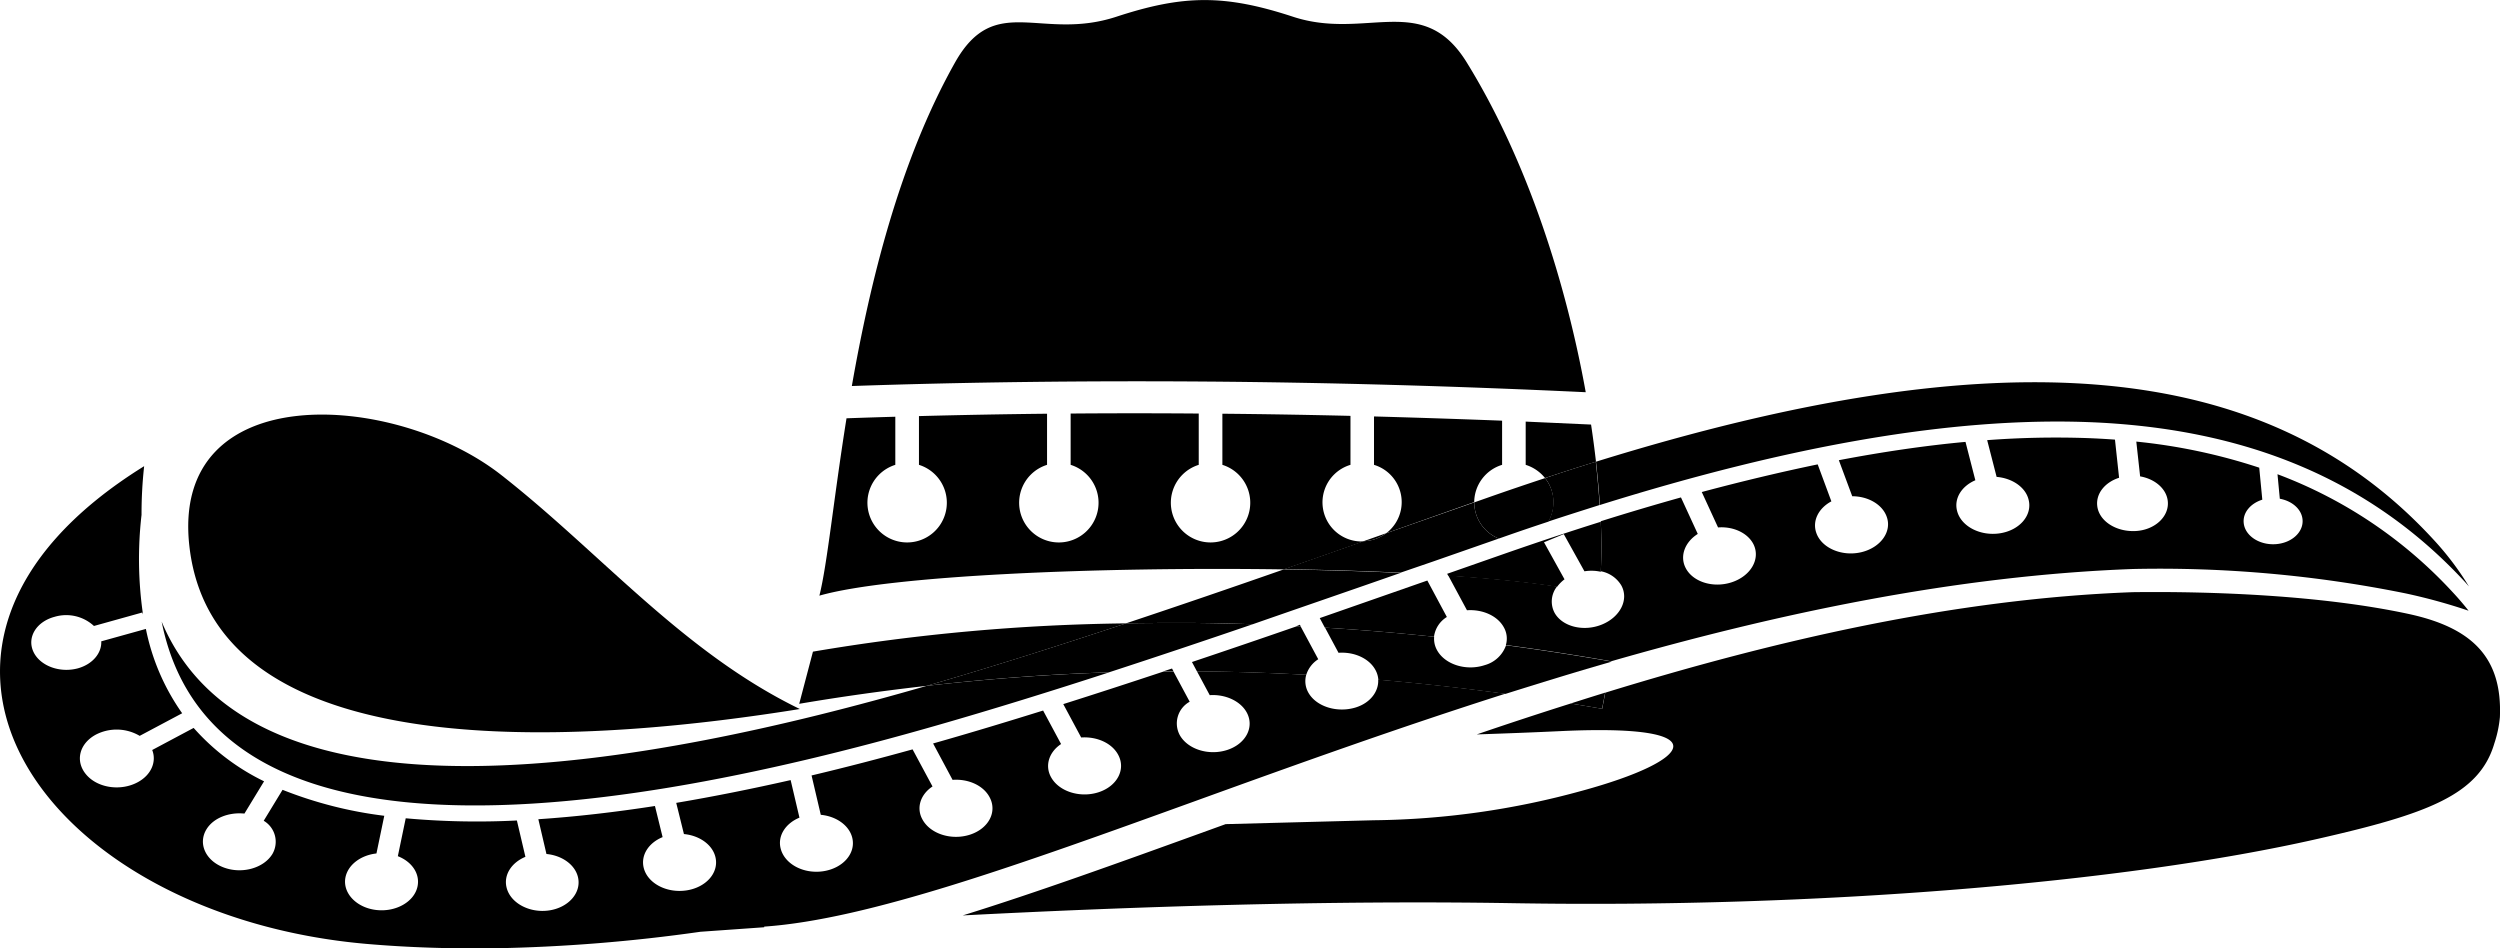
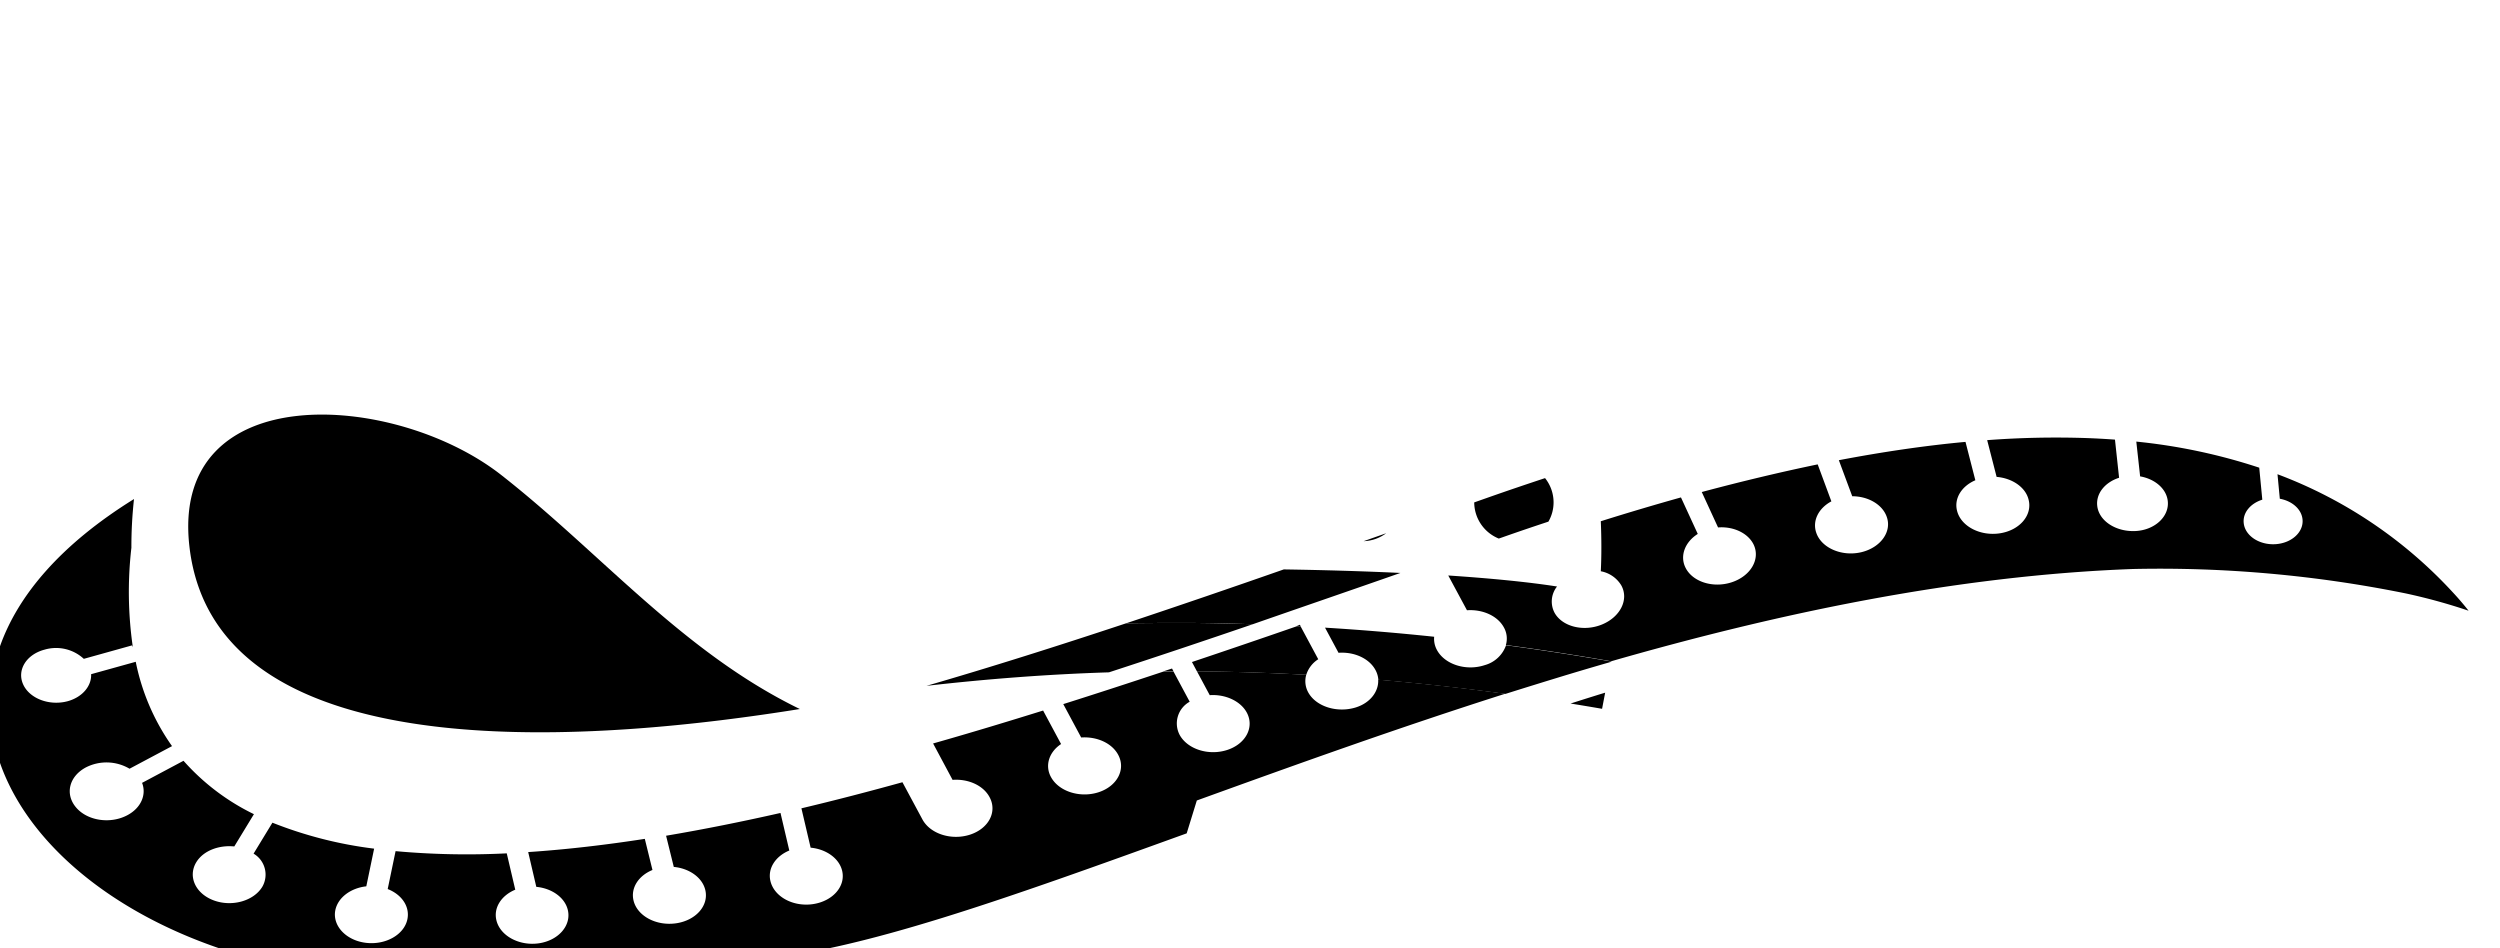
<svg xmlns="http://www.w3.org/2000/svg" id="Capa_2" data-name="Capa 2" viewBox="0 0 431.33 163.64">
  <style>
        @media (prefers-color-scheme: dark) {
            path { fill: white; }
        }
        @media (prefers-color-scheme: light) {
            path { fill: black; }
        }
    </style>
-   <path class="cls-1" d="M207.88 65.83q31.82.24 65.71 1.84c-3.34-18.5-9.92-39.71-20.53-56.9-7.59-12.31-17.38-3.72-30-7.89-11.84-3.88-18.92-3.77-30.46.01-13.06 4.28-20.93-4.33-27.82 7.88-9.61 17.07-14.69 38-17.81 55.83q29.37-1 60.91-.77ZM263.23 80.2a6.92 6.92 0 0 1 3.34 2.28q4.43-1.48 8.79-2.82c-.24-2.07-.52-4.22-.85-6.41l-11.28-.51ZM235 93.42a6.75 6.75 0 0 1-2-13.22v-8.45q-11.2-.27-22.1-.37v8.82a6.85 6.85 0 1 1-4.08 0v-8.85q-11.17-.09-22.1 0v8.85a6.85 6.85 0 1 1-4.07 0v-8.82q-11.19.12-22.1.41v8.41a6.85 6.85 0 1 1-4.08 0v-8.3q-4.23.12-8.42.27c-2.21 13.82-3.32 25.23-4.68 30.6 12.14-3.48 48-5 80.14-4.53q6.94-2.42 13.77-4.83ZM259.16 80.2v-7.62q-11.19-.43-22.1-.73v8.35a6.72 6.72 0 0 1 2.1 11.8l15.19-5.37a6.78 6.78 0 0 1 4.81-6.43ZM277.48 114.29q-4.23 1.23-8.43 2.5 4.2-1.28 8.43-2.5ZM268.66 116.91q-4.19 1.28-8.32 2.58c2.76-.87 5.53-1.74 8.32-2.58ZM276.94 119.5l-1.09.34 1.09-.33ZM271 121.37l2.58-.82ZM140.26 112.43l-2.37 9c7.17-1.22 14.52-2.25 22-3.1 11.08-3.21 22.68-6.89 34.41-10.78a345.14 345.14 0 0 0-54.04 4.88Z" />
-   <path class="cls-1" d="M206.49 138.11c16.75-6.06 34.88-12.6 53.85-18.62l-.63.2q-11.08-1.51-21.93-2.43c.12 2-1.33 4-3.85 4.79-3.2 1-6.89-.12-8.24-2.63a4 4 0 0 1-.32-3q-9.51-.52-18.86-.6l2.21 4.12c2.67-.19 5.31 1 6.39 3 1.35 2.51-.16 5.4-3.37 6.45s-6.89-.13-8.23-2.63a4.27 4.27 0 0 1 1.75-5.69l-2.8-5.22h-1.68c-5.81 1.93-11.61 3.82-17.33 5.63l3.09 5.76c2.66-.19 5.3.94 6.39 3 1.34 2.5-.17 5.39-3.37 6.44s-6.89-.12-8.24-2.63c-1.09-2-.3-4.33 1.75-5.68l-3.1-5.78c-6 1.87-11.91 3.66-17.68 5.31l-1.3.37 3.36 6.28c2.67-.2 5.3.93 6.39 3 1.35 2.51-.16 5.4-3.37 6.45s-6.89-.13-8.23-2.64c-1.1-2-.31-4.32 1.75-5.67l-3.44-6.4c-5.6 1.55-11.44 3.08-17.43 4.5l1.59 6.79c2.67.25 4.93 1.83 5.44 4 .63 2.68-1.64 5.24-5.05 5.74s-6.7-1.28-7.33-4c-.51-2.17.89-4.27 3.26-5.25l-1.52-6.48c-6.49 1.47-13.11 2.81-19.74 3.93l1.33 5.38c2.66.25 4.93 1.82 5.44 4 .63 2.68-1.64 5.24-5.06 5.73s-6.7-1.27-7.33-3.95c-.51-2.18.89-4.28 3.27-5.25l-1.32-5.37c-6.78 1.05-13.53 1.84-20.12 2.28l1.4 6c2.67.25 4.93 1.83 5.44 4 .63 2.68-1.63 5.25-5 5.74s-6.7-1.28-7.33-4c-.51-2.17.89-4.27 3.26-5.25l-1.47-6.27a136.44 136.44 0 0 1-19.18-.38l-1.36 6.54c2.4.94 3.85 3 3.4 5.2-.55 2.69-3.79 4.51-7.22 4.07s-5.76-3-5.21-5.65c.46-2.18 2.68-3.8 5.34-4.09l1.35-6.5a70.94 70.94 0 0 1-17.55-4.48l-3.25 5.34a4.2 4.2 0 0 1 1.5 5.73c-1.5 2.46-5.26 3.5-8.39 2.33s-4.48-4.11-3-6.57c1.21-2 3.91-3 6.56-2.73l3.39-5.57a38.94 38.94 0 0 1-12.15-9.21l-7.15 3.81c.79 2-.15 4.31-2.52 5.57-2.91 1.56-6.87 1-8.85-1.31s-1.23-5.38 1.68-6.93a7.82 7.82 0 0 1 7.53.23l7.33-3.9a38.2 38.2 0 0 1-6.26-14.55l-7.7 2.14c.1 2-1.46 3.93-4 4.65-3.15.87-6.6-.42-7.72-2.88s.52-5.16 3.67-6a7.05 7.05 0 0 1 6.79 1.58l8.32-2.32.14.32a66.49 66.49 0 0 1-.25-17.17 75.37 75.37 0 0 1 .45-8.4c-50.56 31.37-17.08 77.63 38.44 82.43 7.2.62 14.5.84 21.87.75h.12a287 287 0 0 0 35.55-2.85l11-.78v-.11c17.88-1.24 43.94-10.66 74.64-21.76ZM205.45 107.48c3.55 0 7.11.11 10.69.22 8.6-3 17.15-5.93 25.48-8.85-6.35-.3-13.14-.5-20.12-.61-9 3.15-18.17 6.29-27.24 9.31 3.65-.07 7.37-.09 11.19-.07ZM273.55 120.56l2.3-.72ZM223.77 108h.61l-.11-.21ZM269.05 116.79l-.39.12ZM392.94 81.82l.4 4.23c2.11.38 3.75 1.79 3.92 3.57.21 2.19-1.89 4.11-4.7 4.27s-5.25-1.49-5.45-3.68c-.17-1.78 1.19-3.36 3.21-4l-.53-5.52a99.21 99.21 0 0 0-21.21-4.5l.66 6c2.54.44 4.54 2.12 4.77 4.26.29 2.63-2.2 5-5.56 5.17s-6.33-1.73-6.61-4.35c-.24-2.14 1.36-4.07 3.77-4.84l-.71-6.58q-2.43-.18-4.92-.27a158 158 0 0 0-17.13.36l1.63 6.34c2.67.22 5 1.77 5.52 3.94.68 2.66-1.53 5.26-4.93 5.79s-6.73-1.19-7.41-3.86c-.56-2.16.79-4.28 3.15-5.29l-1.7-6.62c-6.94.64-14.23 1.71-21.85 3.16l2.31 6.22c2.68 0 5.13 1.36 5.92 3.46 1 2.6-1 5.37-4.3 6.18s-6.83-.64-7.79-3.24c-.79-2.11.34-4.33 2.57-5.52l-2.36-6.38q-9.64 2-20 4.77l2.81 6.11c2.68-.21 5.22 1 6.16 3 1.16 2.51-.56 5.41-3.83 6.47s-6.85-.13-8-2.64c-.93-2 0-4.35 2.17-5.71l-2.9-6.3q-6.76 1.89-13.83 4.11c.13 3.16.13 6 0 8.63a5.23 5.23 0 0 1 3.53 2.43c1.35 2.42-.14 5.44-3.31 6.75s-6.85.39-8.19-2a4.15 4.15 0 0 1 .42-4.55c-5-.78-11.43-1.41-18.77-1.9l3.23 6c2.66-.19 5.3.94 6.39 3a3.91 3.91 0 0 1 .32 3q9 1.2 18.16 2.8l-.48.14c29.2-8.41 60-14.93 90.53-16.06a213.25 213.25 0 0 1 46.98 4.2 98.38 98.38 0 0 1 10.91 3c-.85-1.08-1.76-2.14-2.71-3.16a78.6 78.6 0 0 0-30.26-20.39Z" />
-   <path class="cls-1" d="M70 138.4c27.67 2.77 63.41-5.15 91.57-13.23 9.63-2.76 19.65-5.87 29.8-9.17-10.58.35-21.13 1.15-31.48 2.33-47.3 13.68-116.1 26.9-132-11.08 4.04 20.31 20.61 29 42.11 31.15ZM360.08 72.82c27.48 1 48.87 10 65.11 27.48.27.29.52.59.78.88a50.61 50.61 0 0 0-6.13-8.1C390.7 61.4 344.51 58.19 275.36 79.66c.29 2.6.51 5.1.67 7.47 32.84-10.27 60.66-15.13 84.05-14.31ZM249.63 106.45l-3.37-6.29-18.56 6.48.88 1.65q9.34.57 18.83 1.57a4.72 4.72 0 0 1 2.22-3.41ZM415.58 105.93c-15-3.24-34-3.93-47.62-3.76-30.7 1.13-61.65 8.31-91 17.34l-.53 2.78q-2.73-.48-5.44-.91-8.19 2.59-16.2 5.33c5.1-.17 10.08-.36 14.69-.58 27.43-1.26 22.64 5.07 3.47 10.3a140 140 0 0 1-35.95 5.09l-25.54.67-3.09 1.12C193 148.87 178.8 154 166.1 157.94c29.54-1.53 63.44-2.64 95-2.11 52.39.88 105.4-3.5 138.77-11.1 18.88-4.3 27.9-7.55 30.5-16.52a20.08 20.08 0 0 0 .94-4.45c.44-10.15-4.58-15.42-15.73-17.83ZM247.13 96.92l11.46-4a6.77 6.77 0 0 1-4.24-6.24L239.16 92a6.83 6.83 0 0 1-3.89 1.37q-6.81 2.4-13.77 4.83c7 .11 13.77.31 20.12.61ZM249.68 99l.19.35c7.34.49 13.78 1.12 18.77 1.9a6.34 6.34 0 0 1 1.29-1.3l-3.54-6.39 3.41-1.41 3.57 6.42a7.39 7.39 0 0 1 2.82.08c.12-2.58.12-5.47 0-8.63q-7.86 2.47-16.11 5.34Z" />
-   <path class="cls-1" d="M268 86.66a6.6 6.6 0 0 1-.89 3.33c3-1 6-1.94 8.88-2.86-.16-2.37-.38-4.87-.67-7.47Q271 81 266.57 82.48a6.68 6.68 0 0 1 1.43 4.18Z" />
+   <path class="cls-1" d="M206.49 138.11c16.75-6.06 34.88-12.6 53.85-18.62l-.63.2q-11.08-1.51-21.93-2.43c.12 2-1.33 4-3.85 4.79-3.2 1-6.89-.12-8.24-2.63a4 4 0 0 1-.32-3q-9.51-.52-18.86-.6l2.21 4.12c2.67-.19 5.31 1 6.39 3 1.35 2.51-.16 5.4-3.37 6.45s-6.89-.13-8.23-2.63a4.27 4.27 0 0 1 1.75-5.69l-2.8-5.22h-1.68c-5.81 1.93-11.61 3.82-17.33 5.63l3.09 5.76c2.66-.19 5.3.94 6.39 3 1.34 2.5-.17 5.39-3.37 6.44s-6.89-.12-8.24-2.63c-1.09-2-.3-4.33 1.75-5.68l-3.1-5.78c-6 1.87-11.91 3.66-17.68 5.31l-1.3.37 3.36 6.28c2.67-.2 5.3.93 6.39 3 1.35 2.51-.16 5.4-3.37 6.45s-6.89-.13-8.23-2.64l-3.44-6.4c-5.6 1.55-11.44 3.08-17.43 4.5l1.59 6.79c2.67.25 4.93 1.83 5.44 4 .63 2.68-1.64 5.24-5.05 5.74s-6.7-1.28-7.33-4c-.51-2.17.89-4.27 3.26-5.25l-1.52-6.48c-6.49 1.47-13.11 2.81-19.74 3.93l1.33 5.38c2.66.25 4.93 1.82 5.44 4 .63 2.68-1.64 5.24-5.06 5.73s-6.7-1.27-7.33-3.95c-.51-2.18.89-4.28 3.27-5.25l-1.32-5.37c-6.78 1.05-13.53 1.84-20.12 2.28l1.4 6c2.67.25 4.93 1.83 5.44 4 .63 2.68-1.63 5.25-5 5.74s-6.7-1.28-7.33-4c-.51-2.17.89-4.27 3.26-5.25l-1.47-6.27a136.44 136.44 0 0 1-19.18-.38l-1.36 6.54c2.4.94 3.85 3 3.4 5.2-.55 2.69-3.79 4.51-7.22 4.07s-5.76-3-5.21-5.65c.46-2.18 2.68-3.8 5.34-4.09l1.35-6.5a70.94 70.94 0 0 1-17.55-4.48l-3.25 5.34a4.2 4.2 0 0 1 1.5 5.73c-1.5 2.46-5.26 3.5-8.39 2.33s-4.48-4.11-3-6.57c1.21-2 3.91-3 6.56-2.73l3.39-5.57a38.94 38.94 0 0 1-12.15-9.21l-7.15 3.81c.79 2-.15 4.31-2.52 5.57-2.91 1.56-6.87 1-8.85-1.31s-1.23-5.38 1.68-6.93a7.82 7.82 0 0 1 7.53.23l7.33-3.9a38.2 38.2 0 0 1-6.26-14.55l-7.7 2.14c.1 2-1.46 3.93-4 4.65-3.15.87-6.6-.42-7.72-2.88s.52-5.16 3.67-6a7.05 7.05 0 0 1 6.79 1.58l8.32-2.32.14.32a66.49 66.49 0 0 1-.25-17.17 75.37 75.37 0 0 1 .45-8.4c-50.56 31.37-17.08 77.63 38.44 82.43 7.2.62 14.5.84 21.87.75h.12a287 287 0 0 0 35.55-2.85l11-.78v-.11c17.88-1.24 43.94-10.66 74.64-21.76ZM205.45 107.48c3.55 0 7.11.11 10.69.22 8.6-3 17.15-5.93 25.48-8.85-6.35-.3-13.14-.5-20.12-.61-9 3.15-18.17 6.29-27.24 9.31 3.65-.07 7.37-.09 11.19-.07ZM273.55 120.56l2.3-.72ZM223.77 108h.61l-.11-.21ZM269.05 116.79l-.39.12ZM392.94 81.82l.4 4.23c2.11.38 3.75 1.79 3.92 3.57.21 2.19-1.89 4.11-4.7 4.27s-5.25-1.49-5.45-3.68c-.17-1.78 1.19-3.36 3.21-4l-.53-5.52a99.21 99.21 0 0 0-21.21-4.5l.66 6c2.54.44 4.54 2.12 4.77 4.26.29 2.63-2.2 5-5.56 5.17s-6.33-1.73-6.61-4.35c-.24-2.14 1.36-4.07 3.77-4.84l-.71-6.58q-2.43-.18-4.92-.27a158 158 0 0 0-17.13.36l1.63 6.34c2.67.22 5 1.77 5.52 3.94.68 2.66-1.53 5.26-4.93 5.79s-6.73-1.19-7.41-3.86c-.56-2.16.79-4.28 3.15-5.29l-1.7-6.62c-6.94.64-14.23 1.71-21.85 3.16l2.31 6.22c2.68 0 5.13 1.36 5.92 3.46 1 2.6-1 5.37-4.3 6.18s-6.83-.64-7.79-3.24c-.79-2.11.34-4.33 2.57-5.52l-2.36-6.38q-9.64 2-20 4.77l2.81 6.11c2.68-.21 5.22 1 6.16 3 1.16 2.51-.56 5.41-3.83 6.47s-6.85-.13-8-2.64c-.93-2 0-4.35 2.17-5.71l-2.9-6.3q-6.76 1.89-13.83 4.11c.13 3.16.13 6 0 8.63a5.23 5.23 0 0 1 3.53 2.43c1.35 2.42-.14 5.44-3.31 6.75s-6.85.39-8.19-2a4.15 4.15 0 0 1 .42-4.55c-5-.78-11.43-1.41-18.77-1.9l3.23 6c2.66-.19 5.3.94 6.39 3a3.91 3.91 0 0 1 .32 3q9 1.2 18.16 2.8l-.48.14c29.2-8.41 60-14.93 90.53-16.06a213.25 213.25 0 0 1 46.98 4.2 98.38 98.38 0 0 1 10.91 3c-.85-1.08-1.76-2.14-2.71-3.16a78.6 78.6 0 0 0-30.26-20.39Z" />
  <path class="cls-1" d="M267.15 90a6.6 6.6 0 0 0 .89-3.33 6.68 6.68 0 0 0-1.47-4.18c-3.26 1.08-6.54 2.19-9.89 3.37l-2.33.82a6.77 6.77 0 0 0 4.24 6.24l.58-.2c2.69-.95 5.35-1.85 7.98-2.72ZM239.16 92l-3.89 1.37a6.83 6.83 0 0 0 3.89-1.37ZM200.78 115.81h1.68l-.25-.47ZM278 114.13q-9.15-1.6-18.16-2.8a5.41 5.41 0 0 1-3.69 3.43c-3.21 1.06-6.9-.12-8.24-2.63a4 4 0 0 1-.47-2.27q-9.49-1-18.83-1.57l2.33 4.34c2.66-.2 5.3.94 6.39 3a4.19 4.19 0 0 1 .48 1.66q10.86.93 21.93 2.43l.63-.2q4.14-1.3 8.32-2.58l.39-.12q4.2-1.28 8.43-2.5l.48-.14ZM276.94 119.51l-1.09.33-2.3.72-2.58.82q2.71.44 5.44.91ZM216.14 107.7c-3.58-.11-7.14-.2-10.69-.22-3.82 0-7.54 0-11.19.07-11.73 3.89-23.33 7.57-34.41 10.78 10.35-1.18 20.9-2 31.48-2.33 8.23-2.68 16.54-5.47 24.81-8.3ZM227.44 113.74l-3.06-5.7h-.61c-6 2.08-12.07 4.15-18.12 6.18l.86 1.61q9.36.09 18.86.6a4.93 4.93 0 0 1 2.07-2.69ZM138 122.33c-20.21-9.81-34.31-26.89-51.46-40.33-18.37-14.46-57.21-17-53.86 12.28 4.59 40.19 72.92 33.25 105.32 28.05Z" />
</svg>